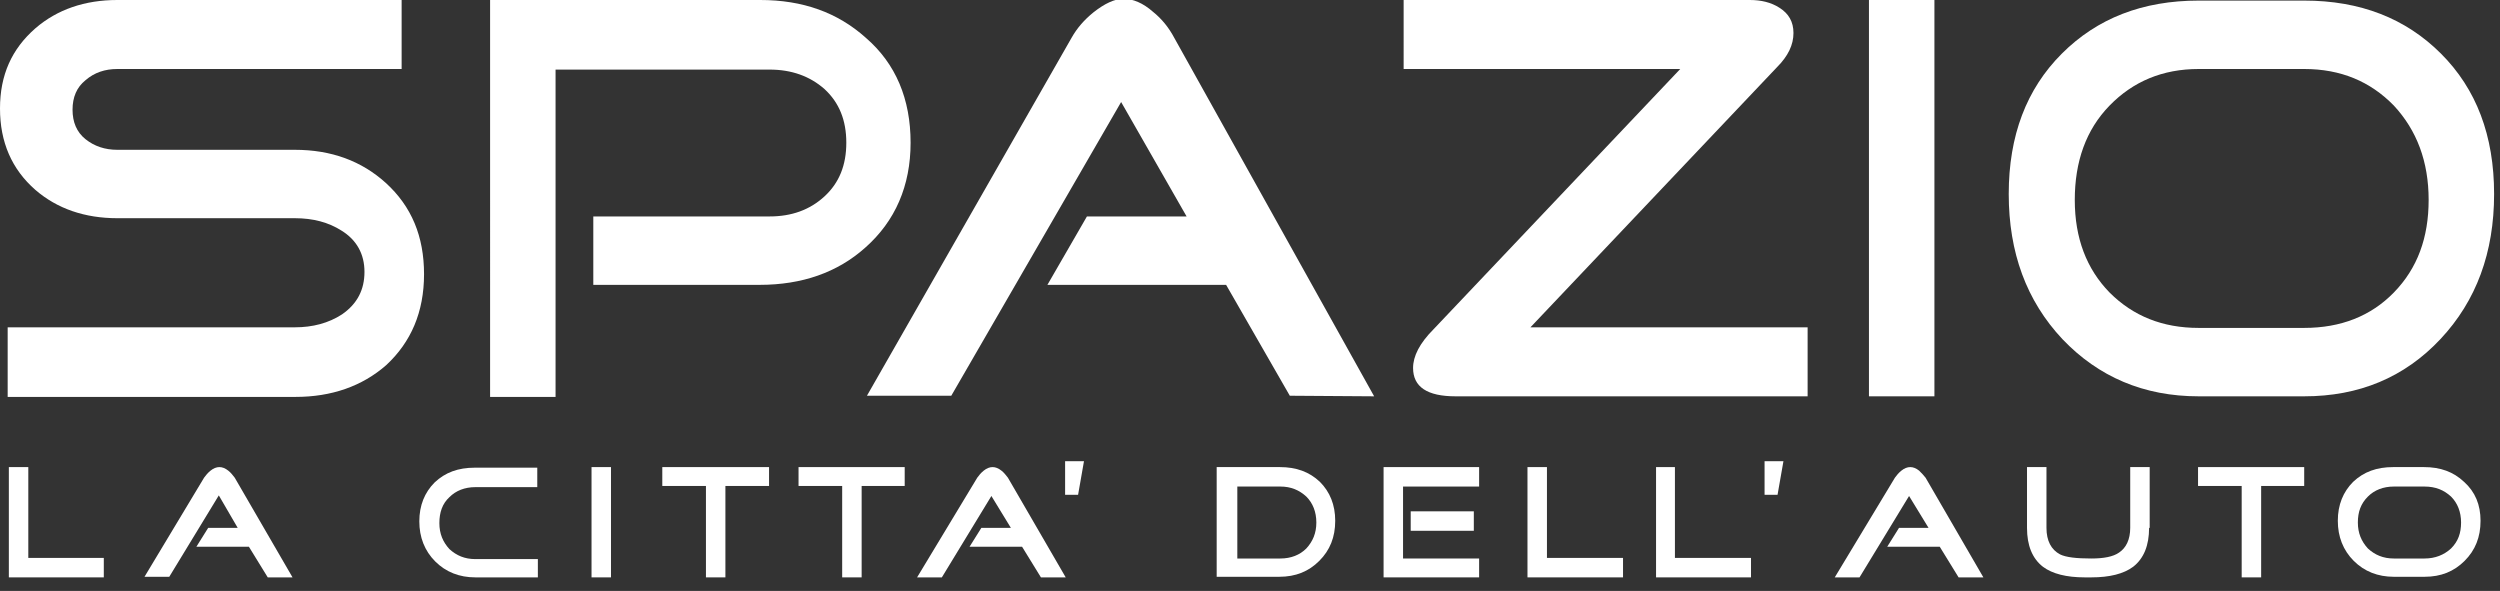
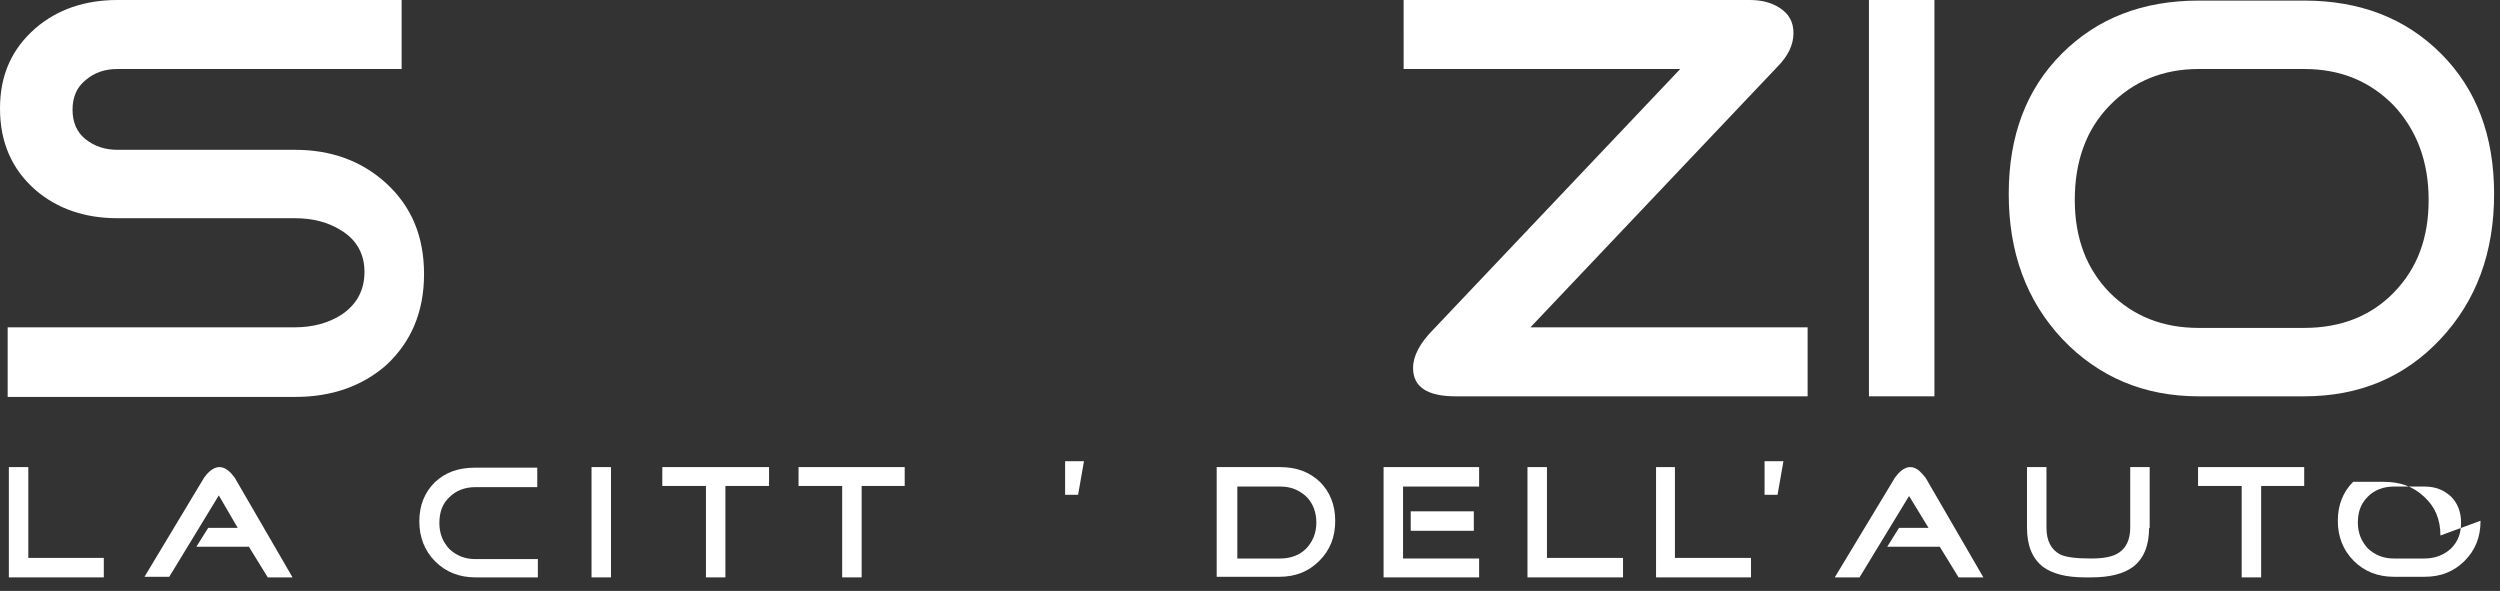
<svg xmlns="http://www.w3.org/2000/svg" id="Layer_1" version="1.1" viewBox="0 0 423.9 100.2">
  <rect x="0" y="0" width="423.9" height="100.2" fill="#333333" stroke="none" />
  <defs>
    <style> .st0 { fill: #fff; } </style>
  </defs>
  <path class="st0" d="M71.9,46.5c0,6.4-2.2,11.5-6.4,15.4-4.1,3.6-9.3,5.4-15.4,5.4H1.3v-11.8h48.7c3,0,5.7-.7,8-2.2,2.6-1.8,3.8-4.2,3.8-7.2s-1.3-5.4-3.9-7c-2.2-1.4-4.8-2.1-7.9-2.1h-30.1c-5.5,0-10.2-1.6-13.9-4.8C2,28.7,0,24.1,0,18.4S2,8.3,6,4.8C9.7,1.6,14.4,0,19.9,0h48.2v11.7H19.9c-2.1,0-3.9.6-5.4,1.9-1.5,1.2-2.2,2.9-2.2,5s.7,3.8,2.2,5,3.3,1.8,5.4,1.8h30.1c6.2,0,11.3,1.9,15.4,5.6,4.4,4,6.5,9.1,6.5,15.5" />
-   <path class="st0" d="M154.4,24.2c0,7.3-2.6,13.3-7.7,17.8-4.7,4.2-10.7,6.3-17.9,6.3h-28.2v-11.6h29.9c3.7,0,6.8-1.1,9.3-3.4,2.5-2.3,3.7-5.3,3.7-9.1s-1.2-6.8-3.7-9.1c-2.5-2.2-5.6-3.3-9.3-3.3h-36.3v55.5h-11.1V0h45.8c7.2,0,13.1,2.1,17.9,6.4,5.1,4.4,7.6,10.4,7.6,17.8" />
-   <path class="st0" d="M233,67.2l-14.3-.1-10.8-18.8h-30.3l6.7-11.6h16.9l-11.1-19.4-28.8,49.8h-14.3L181.7,6.4c.9-1.6,2.1-3,3.7-4.3,1.9-1.5,3.6-2.3,5.1-2.3,1.6,0,3.3.7,5,2.2,1.5,1.2,2.7,2.7,3.6,4.4l33.9,60.8Z" />
  <path class="st0" d="M306.5,67.2h-59.7c-4.8,0-7.2-1.6-7.2-4.8,0-2,1.1-4.2,3.5-6.6l41.8-44.1h-46.9V0h58.7c1.9,0,3.6.4,5,1.3,1.6,1,2.4,2.4,2.4,4.3,0,2-.9,3.9-2.8,5.8l-41.8,44.1h47v11.7h0Z" />
  <rect class="st0" x="316.9" width="11.1" height="67.2" />
  <path class="st0" d="M422.9,32.9c0,9.9-3,18.1-9.1,24.6s-13.8,9.7-23.1,9.7h-17.9c-9.3,0-17-3.3-23.1-9.7-6.1-6.5-9.1-14.7-9.1-24.6s3-17.8,9-23.8S363.3.1,372.8.1h17.9c9.5,0,17.2,3,23.2,9,6,6,9,13.9,9,23.8M411.8,33.9c0-6.5-2-11.8-5.9-16-4-4.1-9-6.2-15.2-6.2h-17.9c-6.1,0-11.1,2.1-15.1,6.2s-5.9,9.5-5.9,16,2,11.7,5.9,15.7c4,4,9,6,15.1,6h17.9c6.2,0,11.3-2,15.2-6,4-4.1,5.9-9.3,5.9-15.7" />
  <polygon class="st0" points="17.6 97.9 1.5 97.9 1.5 79.2 4.8 79.2 4.8 94.6 17.6 94.6 17.6 97.9" />
  <path class="st0" d="M49.6,97.9h-4.2l-3.2-5.2h-8.9l2-3.2h5l-3.2-5.5-8.4,13.8h-4.2l10.1-16.8c.3-.4.6-.8,1.1-1.2.5-.4,1-.6,1.5-.6s1,.2,1.5.6c.4.3.8.8,1.1,1.2l9.8,16.9Z" />
  <path class="st0" d="M91.2,97.9h-10.6c-2.7,0-5-.9-6.8-2.7-1.8-1.8-2.7-4.1-2.7-6.8s.9-4.9,2.6-6.6c1.8-1.7,4-2.5,6.8-2.5h10.6v3.3h-10.5c-1.8,0-3.3.6-4.4,1.7-1.2,1.1-1.7,2.6-1.7,4.4s.6,3.2,1.7,4.4c1.2,1.1,2.6,1.7,4.4,1.7h10.6c0-.2,0,3.1,0,3.1Z" />
  <rect class="st0" x="100.3" y="79.2" width="3.3" height="18.7" />
  <polygon class="st0" points="130.4 82.4 123 82.4 123 97.9 119.7 97.9 119.7 82.4 112.3 82.4 112.3 79.2 130.4 79.2 130.4 82.4" />
  <polygon class="st0" points="153.4 82.4 146.1 82.4 146.1 97.9 142.8 97.9 142.8 82.4 135.4 82.4 135.4 79.2 153.4 79.2 153.4 82.4" />
-   <path class="st0" d="M180.7,97.9h-4.2l-3.2-5.2h-8.9l2-3.2h5l-3.3-5.4-8.4,13.8h-4.2l10.2-16.9c.3-.4.6-.8,1.1-1.2.5-.4,1-.6,1.5-.6s1,.2,1.5.6c.4.3.8.8,1.1,1.2l9.8,16.9Z" />
  <polygon class="st0" points="183.8 78.2 182.8 83.9 180.6 83.9 180.6 78.2 183.8 78.2" />
  <path class="st0" d="M226.4,88.3c0,2.8-.9,5-2.7,6.8s-4,2.7-6.8,2.7h-10.6v-18.6h10.7c2.8,0,5,.8,6.8,2.5,1.7,1.7,2.6,3.9,2.6,6.6M223.2,88.6c0-1.8-.6-3.3-1.7-4.4-1.2-1.1-2.6-1.7-4.4-1.7h-7.3v12.2h7.3c1.8,0,3.3-.6,4.4-1.7,1.1-1.2,1.7-2.6,1.7-4.4" />
  <path class="st0" d="M250.8,97.9h-16.2v-18.7h16.2v3.3h-12.9v12.2h12.9v3.2h0ZM249.9,90h-10.7v-3.3h10.7v3.3Z" />
  <polygon class="st0" points="275.2 97.9 259 97.9 259 79.2 262.3 79.2 262.3 94.6 275.2 94.6 275.2 97.9" />
  <polygon class="st0" points="296.9 97.9 280.8 97.9 280.8 79.2 284 79.2 284 94.6 296.9 94.6 296.9 97.9" />
  <polygon class="st0" points="302.4 78.2 301.4 83.9 299.2 83.9 299.2 78.2 302.4 78.2" />
  <path class="st0" d="M336.3,97.9h-4.2l-3.2-5.2h-8.9l2-3.2h5l-3.3-5.4-8.4,13.8h-4.2l10.2-16.9c.3-.4.6-.8,1.1-1.2.5-.4,1-.6,1.5-.6s1,.2,1.5.6c.4.4.8.8,1.1,1.2l9.8,16.9Z" />
  <path class="st0" d="M364.4,89.5c0,3-.9,5.2-2.7,6.6-1.6,1.2-4,1.8-7.1,1.8h-1.1c-3.1,0-5.5-.6-7.1-1.8-1.8-1.4-2.7-3.6-2.7-6.6v-10.3h3.3v10.3c0,2.2.8,3.7,2.3,4.5,1,.5,2.8.7,5.3.7,2.1,0,3.7-.3,4.7-1,1.2-.8,1.9-2.2,1.9-4.2v-10.3h3.3v10.3h-.1Z" />
  <polygon class="st0" points="390.7 82.4 383.4 82.4 383.4 97.9 380.1 97.9 380.1 82.4 372.7 82.4 372.7 79.2 390.7 79.2 390.7 82.4" />
-   <path class="st0" d="M420.6,88.3c0,2.8-.9,5-2.7,6.8-1.8,1.8-4,2.7-6.8,2.7h-5.2c-2.7,0-5-.9-6.8-2.7-1.8-1.8-2.7-4.1-2.7-6.8s.9-4.9,2.6-6.6c1.8-1.7,4-2.5,6.8-2.5h5.2c2.8,0,5,.8,6.8,2.5,1.9,1.7,2.8,3.9,2.8,6.6M417.3,88.6c0-1.8-.6-3.3-1.7-4.4-1.2-1.1-2.6-1.7-4.5-1.7h-5.2c-1.8,0-3.3.6-4.4,1.7-1.2,1.2-1.7,2.6-1.7,4.4s.6,3.2,1.7,4.4c1.2,1.1,2.6,1.7,4.4,1.7h5.2c1.8,0,3.3-.6,4.5-1.7,1.2-1.2,1.7-2.6,1.7-4.4" />
+   <path class="st0" d="M420.6,88.3c0,2.8-.9,5-2.7,6.8-1.8,1.8-4,2.7-6.8,2.7h-5.2c-2.7,0-5-.9-6.8-2.7-1.8-1.8-2.7-4.1-2.7-6.8s.9-4.9,2.6-6.6h5.2c2.8,0,5,.8,6.8,2.5,1.9,1.7,2.8,3.9,2.8,6.6M417.3,88.6c0-1.8-.6-3.3-1.7-4.4-1.2-1.1-2.6-1.7-4.5-1.7h-5.2c-1.8,0-3.3.6-4.4,1.7-1.2,1.2-1.7,2.6-1.7,4.4s.6,3.2,1.7,4.4c1.2,1.1,2.6,1.7,4.4,1.7h5.2c1.8,0,3.3-.6,4.5-1.7,1.2-1.2,1.7-2.6,1.7-4.4" />
</svg>